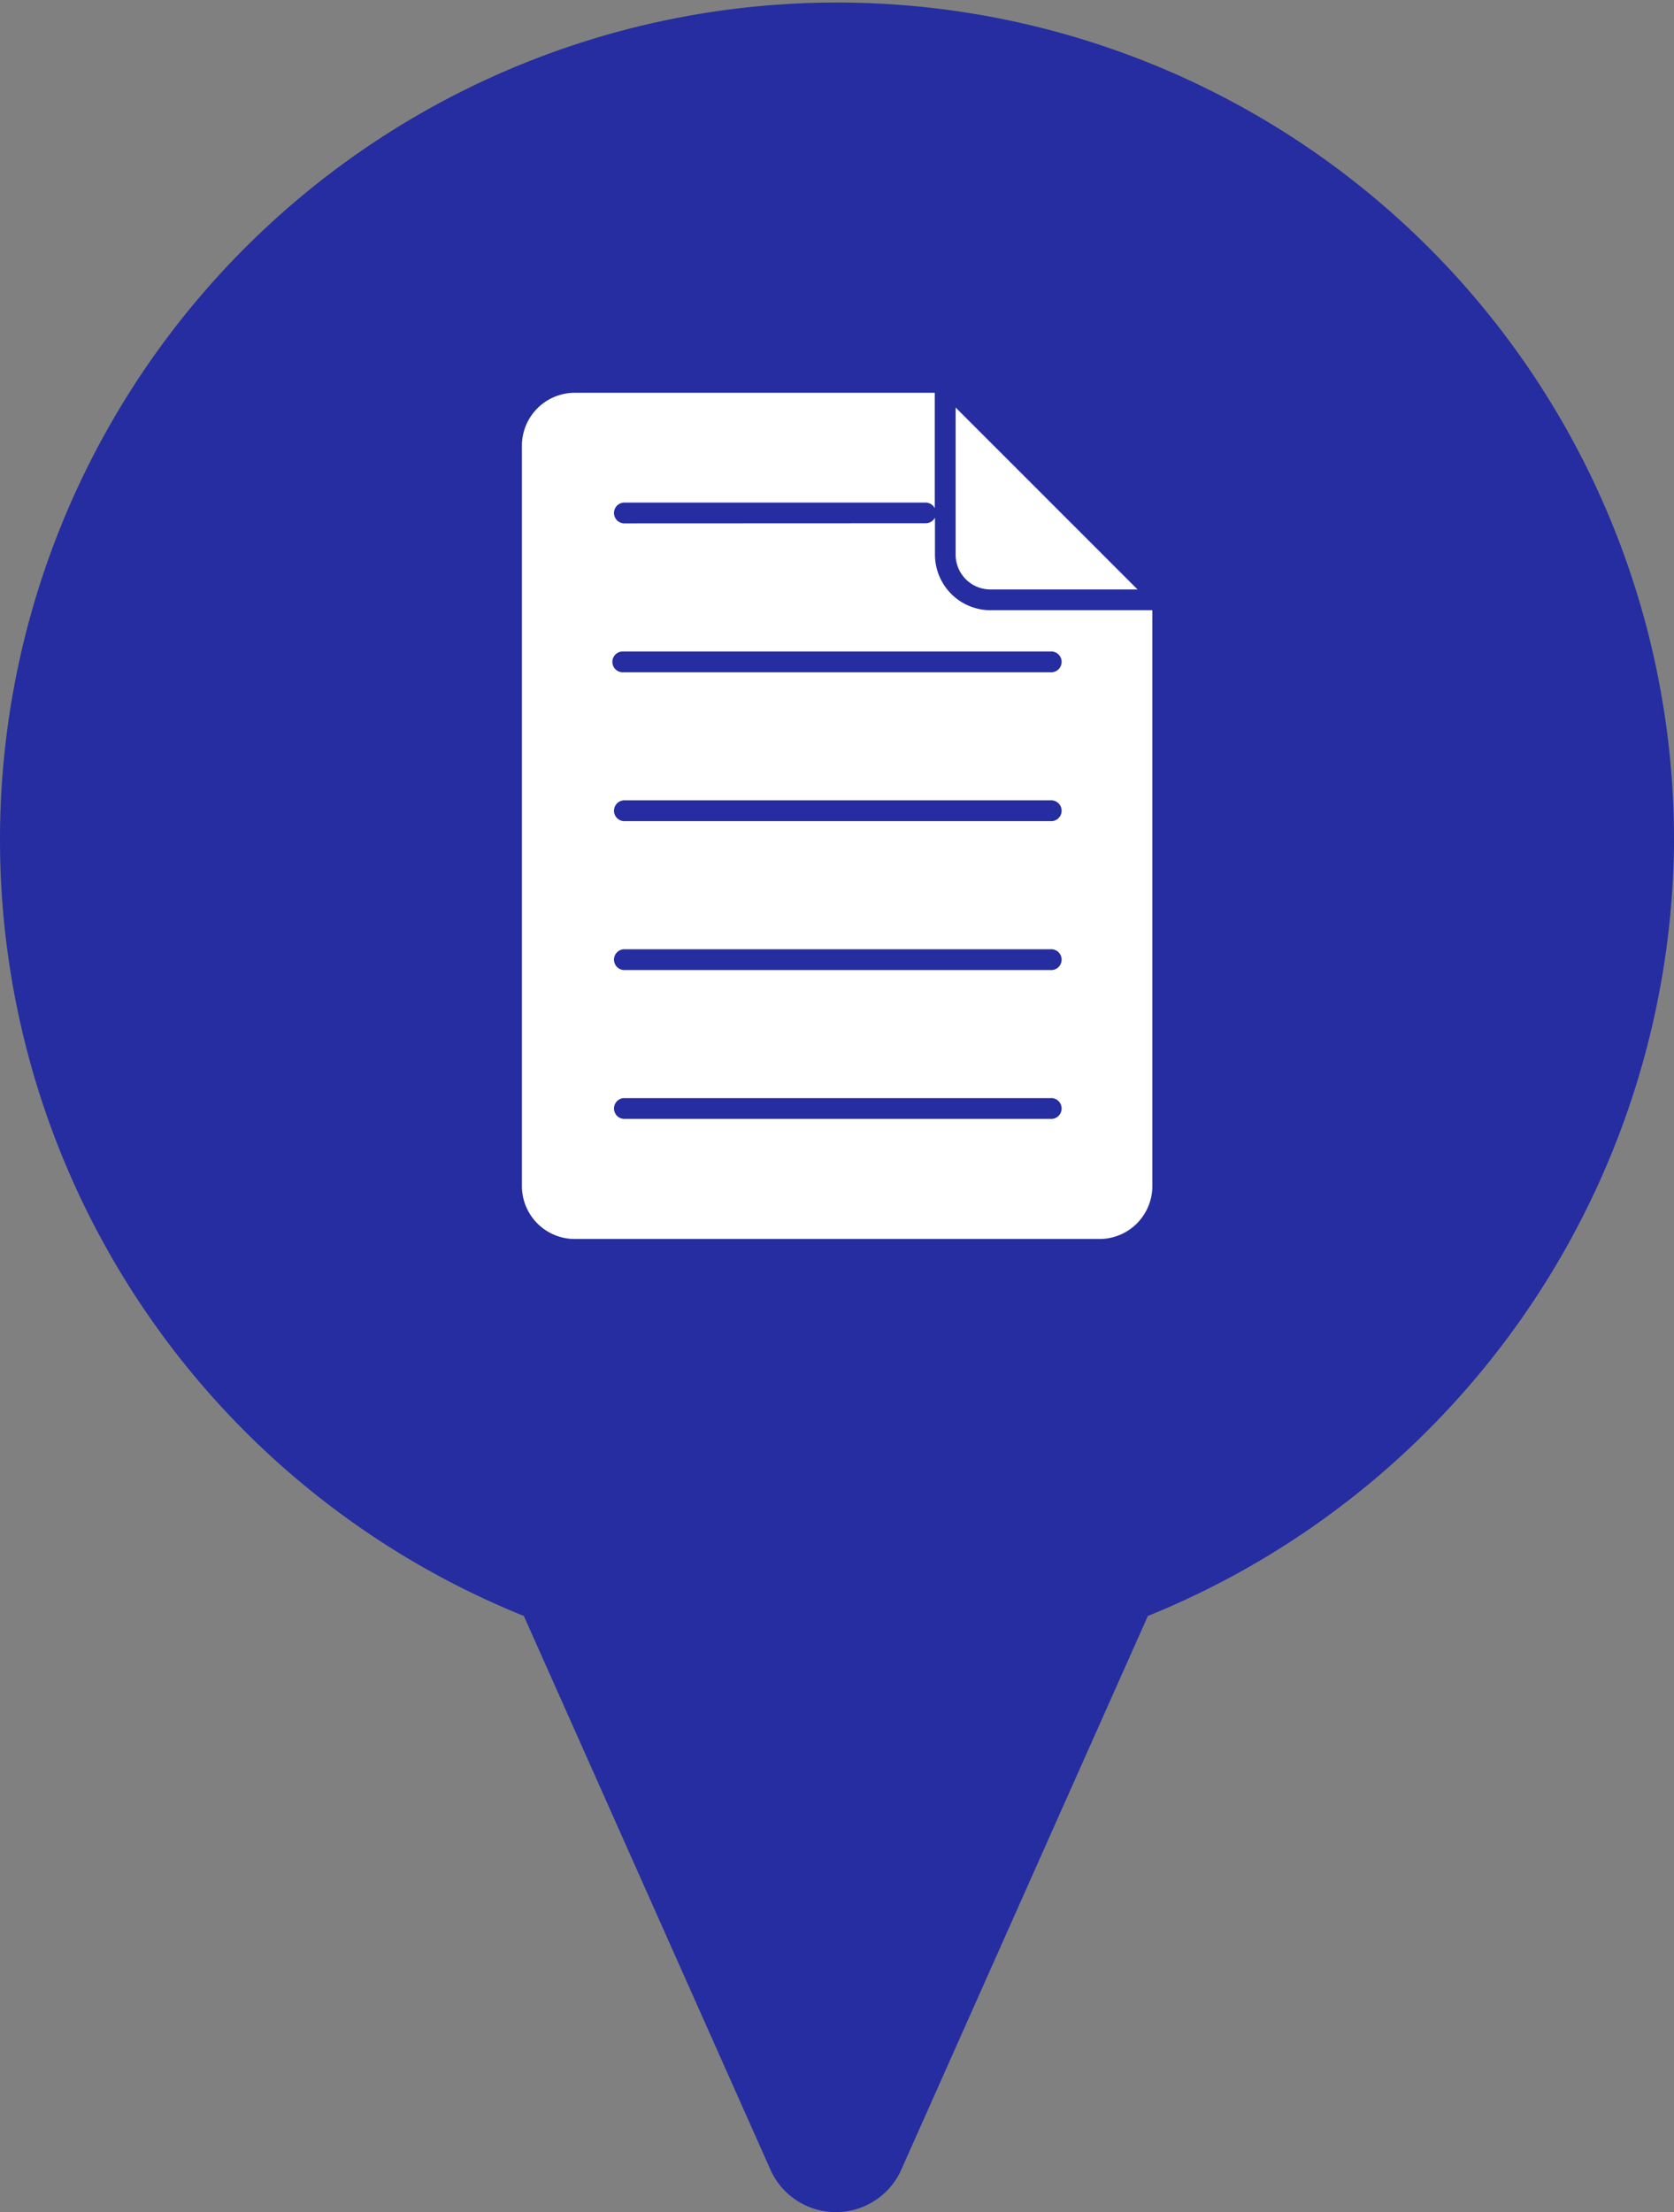
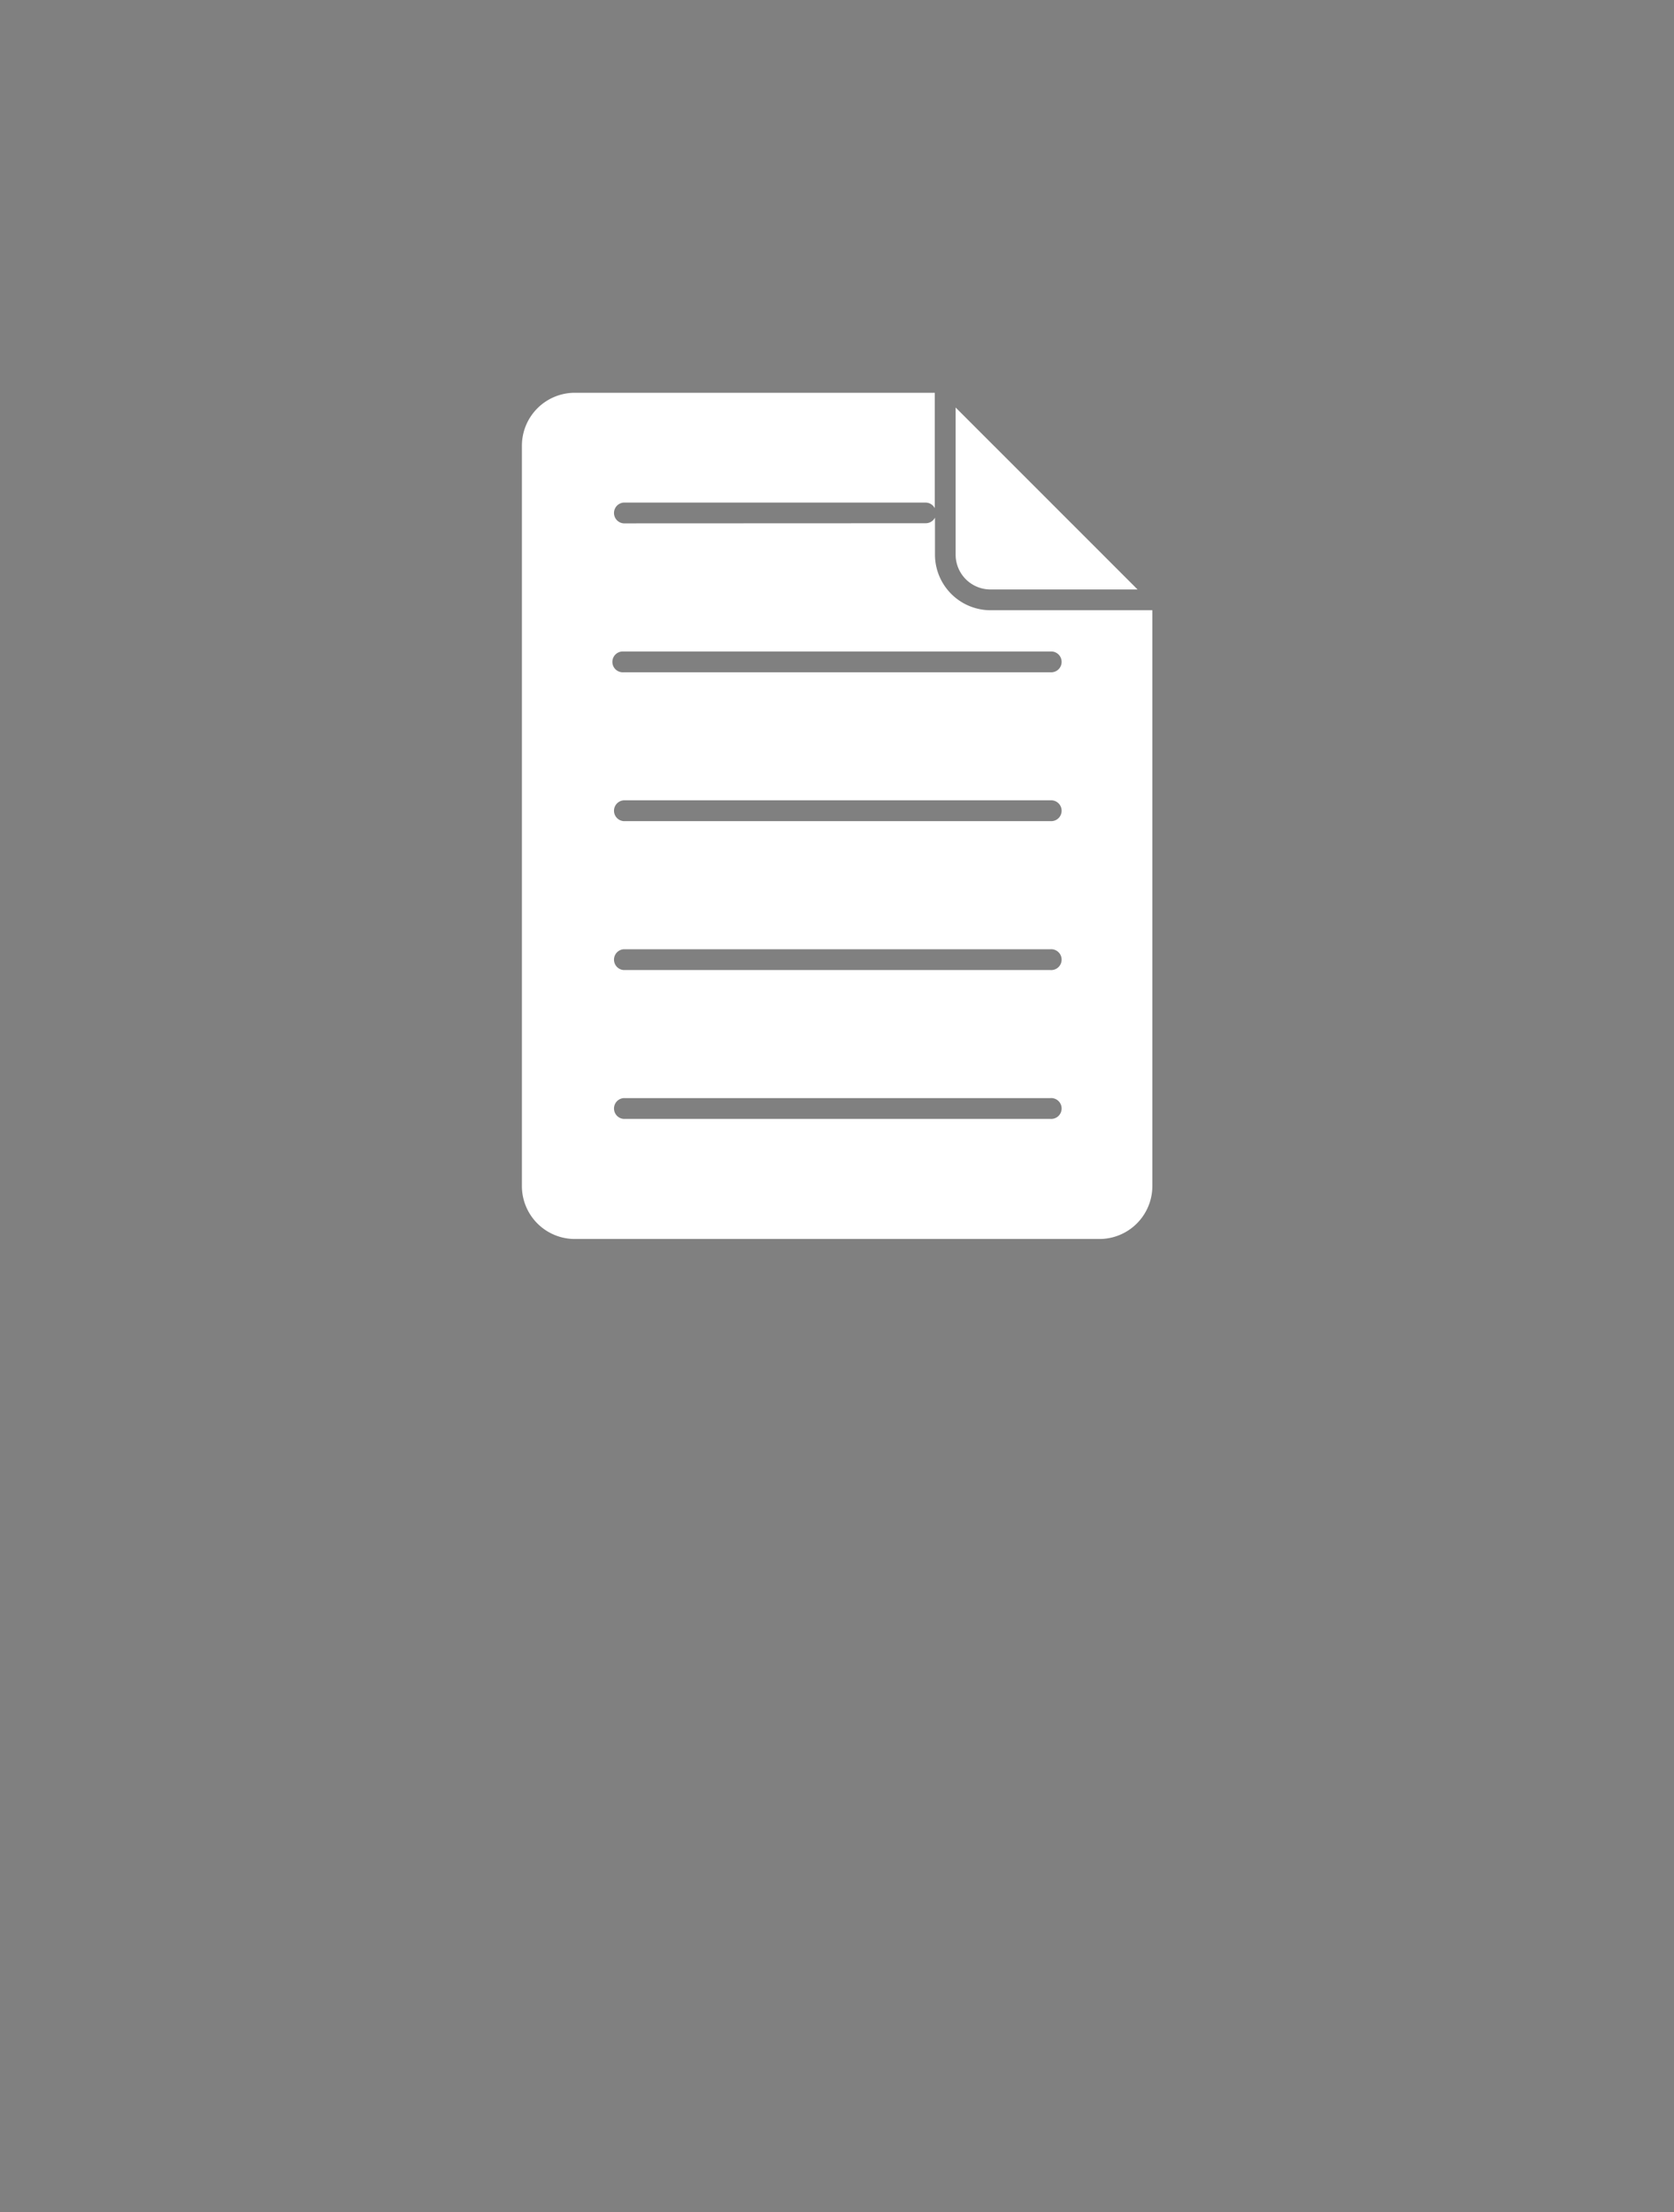
<svg xmlns="http://www.w3.org/2000/svg" width="26.5" height="35.014" viewBox="0 0 26.5 35.014">
  <rect x="0" y="0" width="26.5" height="35.014" fill="#808080" stroke="none" />
  <g id="icn-vital-records" transform="translate(-356.5 -1148)">
    <g id="noun-location-1152999" transform="translate(356.5 1148)">
-       <path id="Path_6684" data-name="Path 6684" d="M175.46,27.268a13.25,13.25,0,1,0-18.207,12.31l3.907,8.772a1.134,1.134,0,0,0,2.064,0l3.907-8.772a13.336,13.336,0,0,0,8.33-12.31Z" transform="translate(-148.96 -14)" fill="#252da1" />
-     </g>
+       </g>
    <g id="noun-document-5548897" transform="translate(216.665 1145.193)">
      <path id="Path_6690" data-name="Path 6690" d="M149.707,20.517a.165.165,0,0,1,0-.329h6.756a.165.165,0,1,1,0,.329Zm5.256-11.26v2.329a.551.551,0,0,0,.551.551h2.329Zm-5.256,1.834a.165.165,0,0,1,0-.329h4.78a.164.164,0,0,1,.146.089V9.024h-5.7a.838.838,0,0,0-.836.836V21.582a.838.838,0,0,0,.836.836h8.308a.838.838,0,0,0,.836-.836V12.466h-2.562a.881.881,0,0,1-.879-.879V11a.165.165,0,0,1-.146.089Zm0,2.357a.165.165,0,1,1,0-.329h6.756a.165.165,0,1,1,0,.329Zm0,2.356a.165.165,0,0,1,0-.329h6.756a.165.165,0,1,1,0,.329Zm0,2.357a.165.165,0,0,1,0-.329h6.756a.165.165,0,1,1,0,.329Z" transform="translate(0)" fill="#fff" fill-rule="evenodd" />
    </g>
  </g>
</svg>